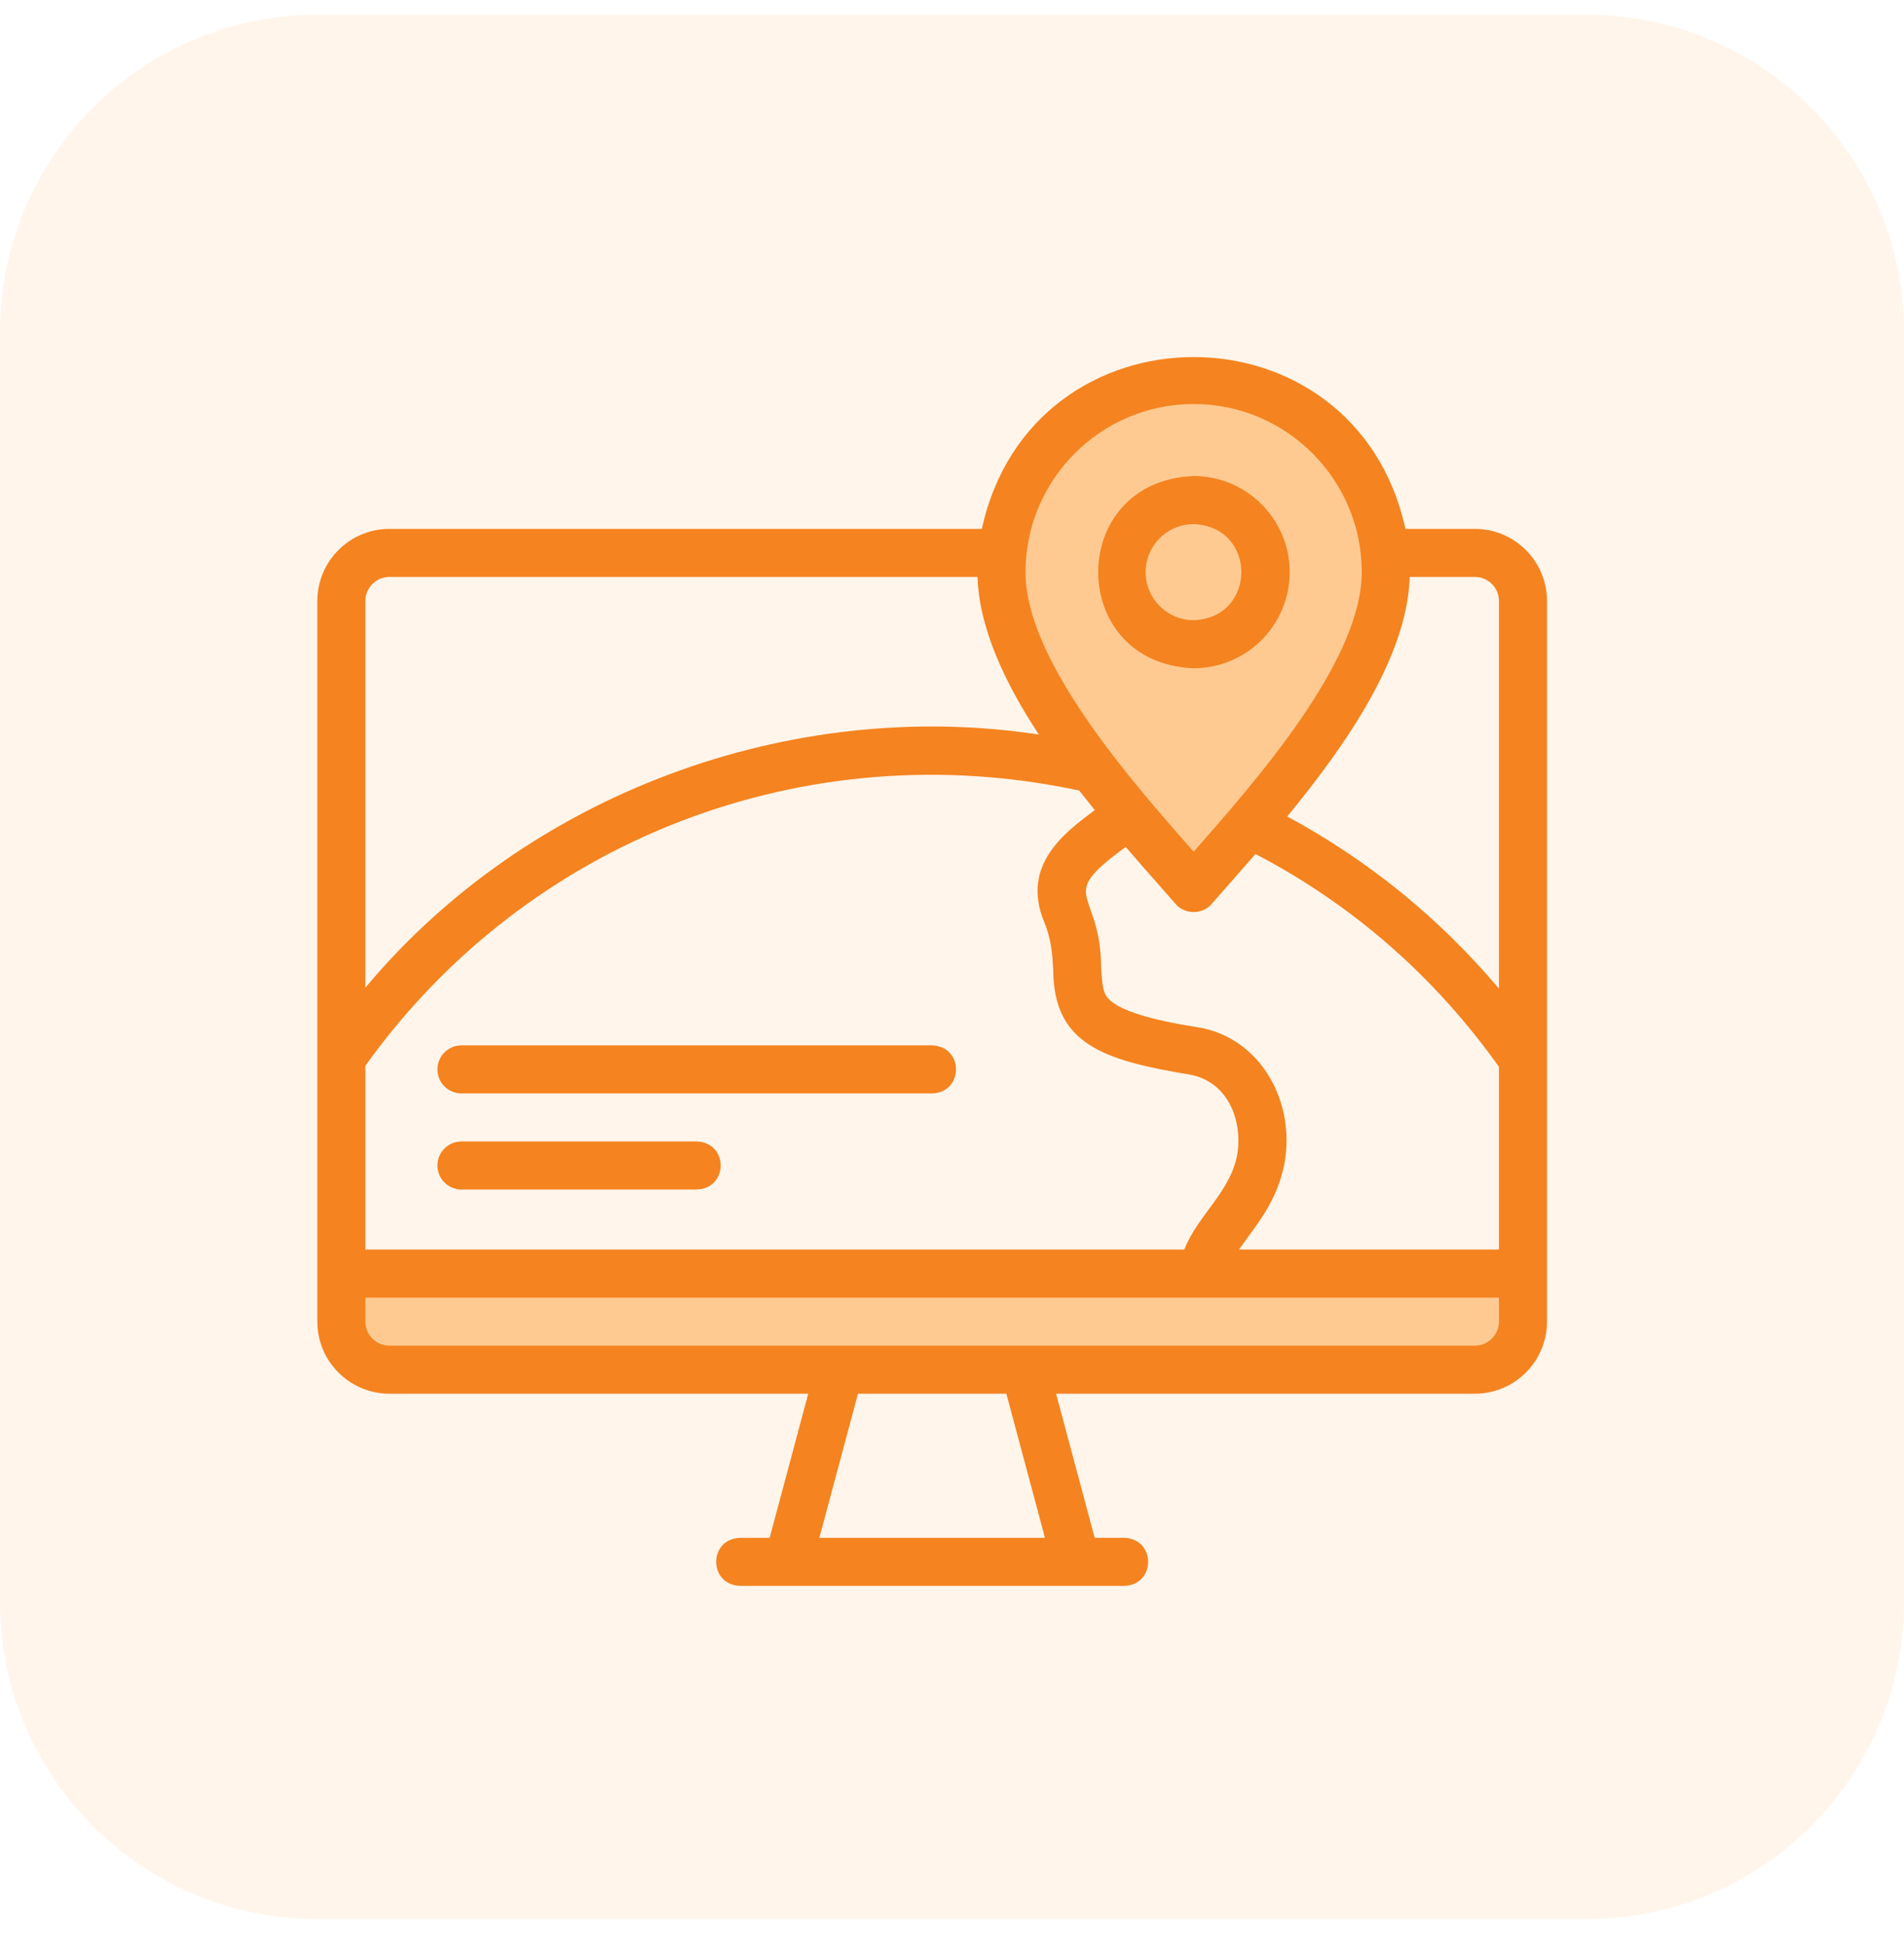
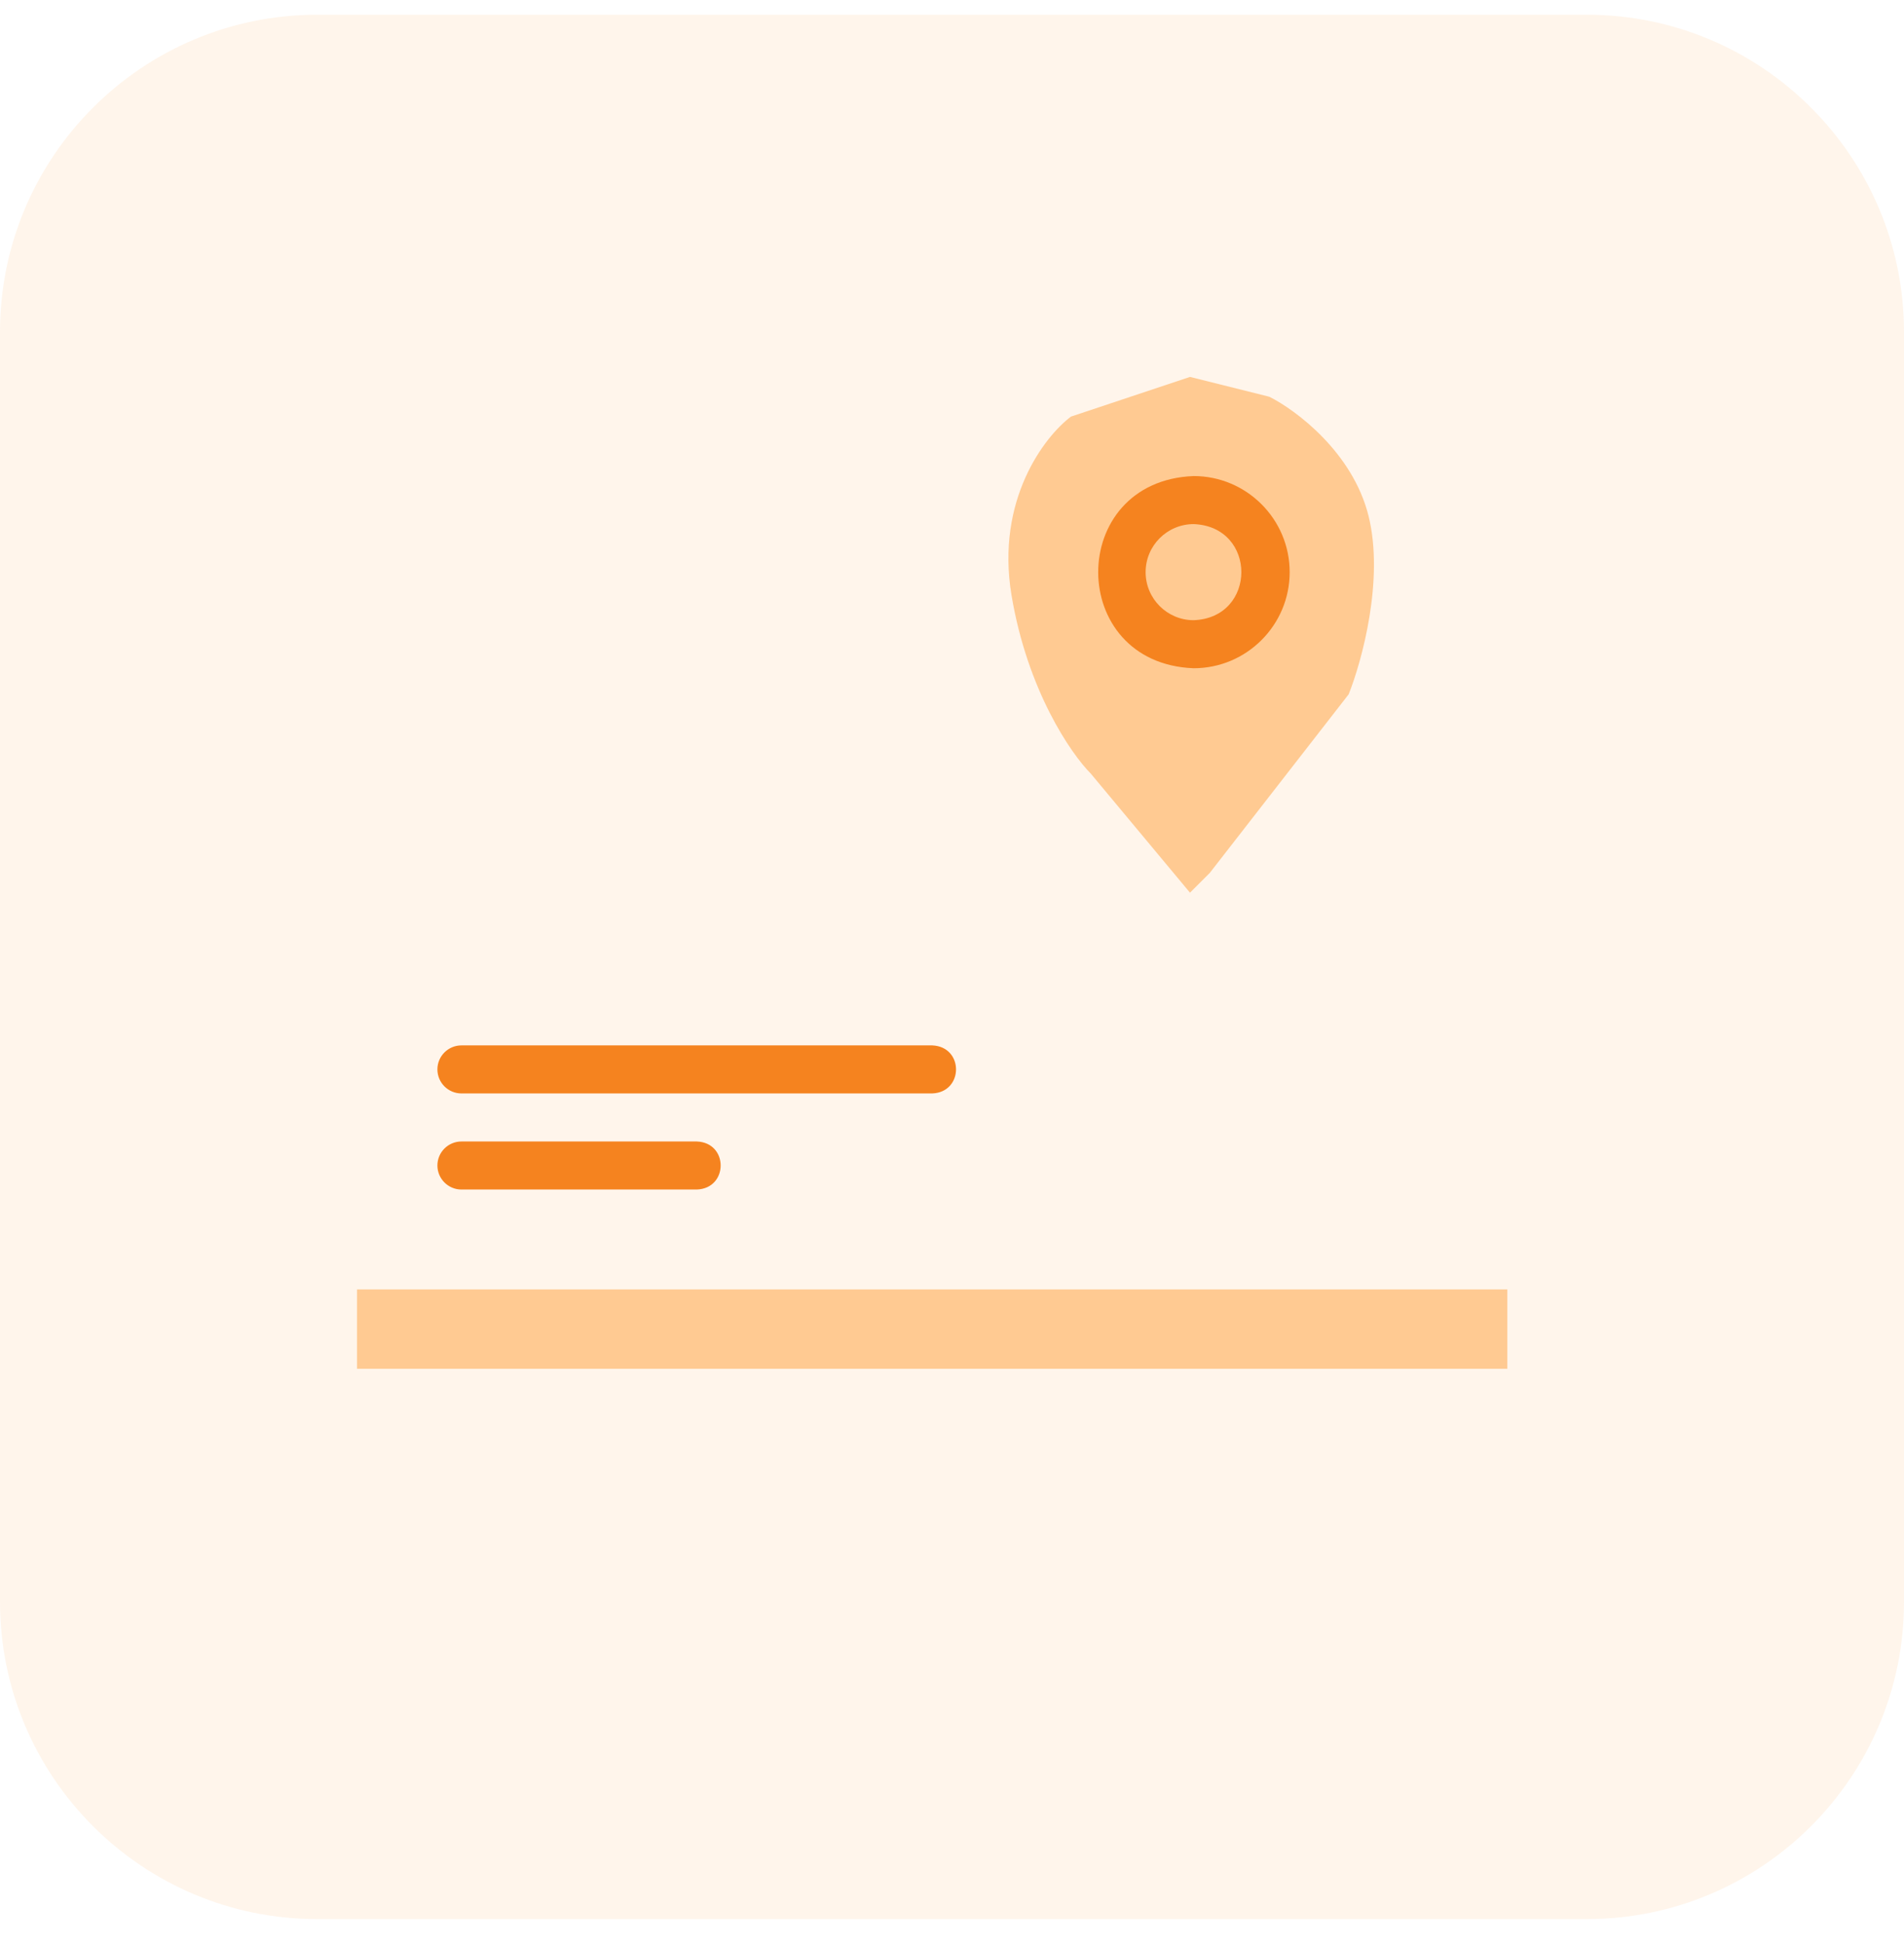
<svg xmlns="http://www.w3.org/2000/svg" width="48" height="49" viewBox="0 0 48 49" fill="none">
  <g clip-path="url(#clip0_4_3021)">
    <g clip-path="url(#clip1_4_3021)">
      <g clip-path="url(#clip2_4_3021)">
        <path d="M40 0.371H8C3.582 0.371 0 3.953 0 8.371V40.371C0 44.789 3.582 48.371 8 48.371H40C44.418 48.371 48 44.789 48 40.371V8.371C48 3.953 44.418 0.371 40 0.371Z" fill="#FF8300" fill-opacity="0.08" />
        <path d="M34 17.5L30.5 22L30 22.5L27.5 19.5C27 19 25.9 17.4 25.5 15C25.1 12.6 26.333 11 27 10.5L30 9.5L32 10C32.667 10.333 34.1 11.4 34.5 13C34.9 14.6 34.333 16.667 34 17.5Z" fill="#FFCA92" />
        <path d="M9 34.5V32.5H38V34.5H9Z" fill="#FFCA92" />
-         <path d="M37.184 13.331H35.431C34.168 7.554 26.013 7.558 24.752 13.331H9.816C8.815 13.331 8 14.146 8 15.148V33.312C8 34.313 8.815 35.128 9.816 35.128H20.376L19.403 38.761H18.656C17.857 38.789 17.852 39.941 18.656 39.972H28.344C29.143 39.944 29.148 38.791 28.344 38.761H27.597L26.624 35.128H37.184C38.185 35.128 39 34.313 39 33.312V15.148C39 14.146 38.185 13.331 37.184 13.331ZM9.211 26.863C13.29 21.158 20.318 18.449 27.208 19.926C27.338 20.092 27.469 20.257 27.6 20.418C26.854 20.978 25.728 21.797 26.325 23.24C26.509 23.683 26.531 24.075 26.552 24.453C26.566 26.309 27.798 26.723 30.002 27.087C30.974 27.267 31.336 28.269 31.188 29.118C31.011 30.05 30.188 30.639 29.857 31.495H9.211V26.863ZM31.88 26.956C31.469 26.375 30.868 25.997 30.188 25.891C29.022 25.71 28.28 25.481 27.985 25.213C27.811 25.055 27.788 24.882 27.761 24.387C27.744 22.368 26.585 22.654 28.379 21.348C28.666 21.681 28.945 21.997 29.205 22.292C29.356 22.464 29.501 22.628 29.635 22.782C29.863 23.056 30.32 23.057 30.548 22.782C30.908 22.37 31.273 21.961 31.651 21.525C34.095 22.8 36.158 24.602 37.789 26.889V31.495H31.235C31.682 30.857 32.187 30.304 32.378 29.341C32.536 28.497 32.355 27.628 31.88 26.956ZM37.789 15.148V24.917C36.283 23.136 34.495 21.683 32.451 20.579C33.962 18.743 35.479 16.535 35.539 14.542H37.184C37.517 14.542 37.789 14.814 37.789 15.148ZM30.092 10.183C32.429 10.183 34.33 12.084 34.33 14.421C34.33 16.648 31.687 19.657 30.092 21.467C28.496 19.657 25.853 16.648 25.853 14.421C25.853 12.084 27.755 10.183 30.092 10.183ZM9.816 14.542H24.644C24.683 15.829 25.329 17.205 26.189 18.514C19.918 17.562 13.287 20.011 9.211 24.895V15.148C9.211 14.814 9.483 14.542 9.816 14.542ZM26.344 38.761H20.656L21.63 35.128H25.37L26.344 38.761ZM37.789 33.312C37.789 33.645 37.517 33.917 37.184 33.917H9.816C9.483 33.917 9.211 33.645 9.211 33.312V32.706H37.789V33.312Z" fill="#F5831F" />
        <path d="M23.5 26.349H11.633C11.299 26.349 11.027 26.62 11.027 26.954C11.027 27.289 11.299 27.56 11.633 27.56H23.5C24.299 27.532 24.305 26.38 23.5 26.349Z" fill="#F5831F" />
        <path d="M17.567 28.771H11.633C11.299 28.771 11.027 29.042 11.027 29.376C11.027 29.71 11.299 29.982 11.633 29.982H17.567C18.367 29.953 18.37 28.801 17.567 28.771Z" fill="#F5831F" />
        <path d="M32.513 14.421C32.513 13.086 31.427 11.999 30.092 11.999C26.883 12.121 26.884 16.722 30.092 16.843C31.427 16.843 32.513 15.757 32.513 14.421ZM28.881 14.421C28.881 13.753 29.424 13.21 30.092 13.21C31.696 13.271 31.695 15.572 30.092 15.632C29.424 15.632 28.881 15.089 28.881 14.421Z" fill="#F5831F" />
      </g>
    </g>
  </g>
  <defs>
    <clipPath id="clip0_4_3021">
      <rect width="48" height="49" fill="white" />
    </clipPath>
    <clipPath id="clip1_4_3021">
      <rect width="48" height="49" fill="white" />
    </clipPath>
    <clipPath id="clip2_4_3021">
      <rect width="48" height="49" fill="white" />
    </clipPath>
  </defs>
</svg>